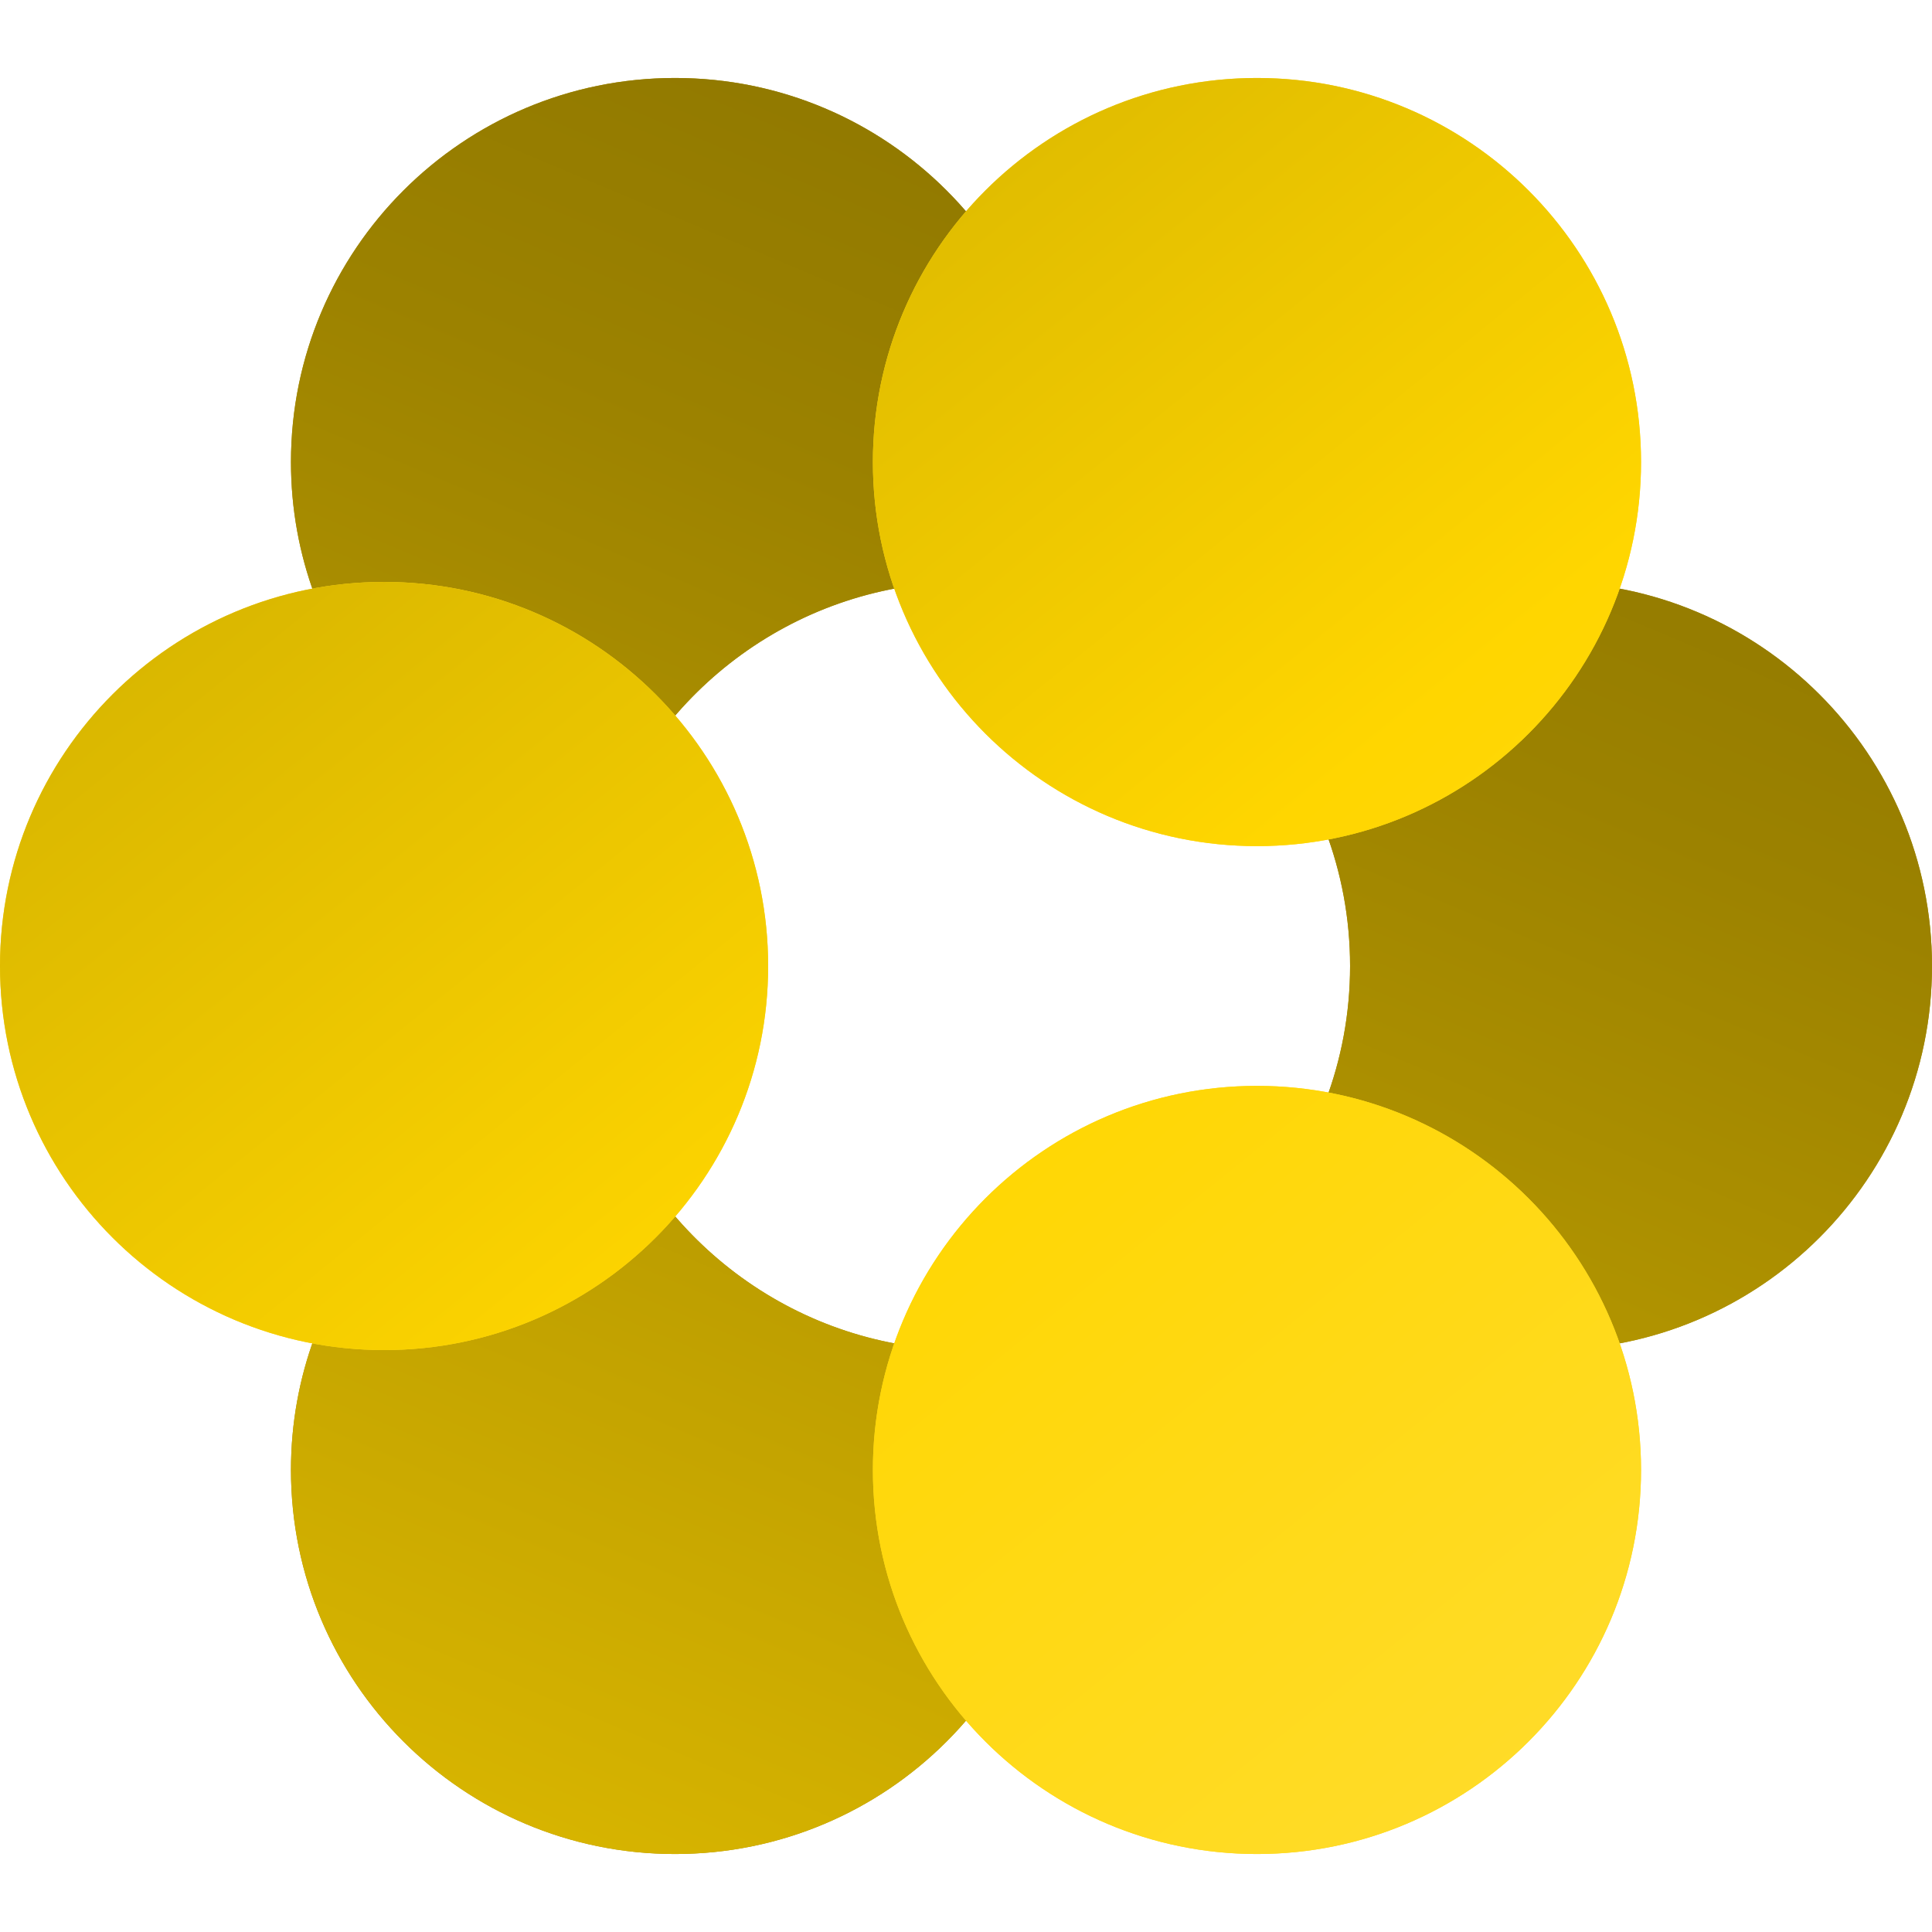
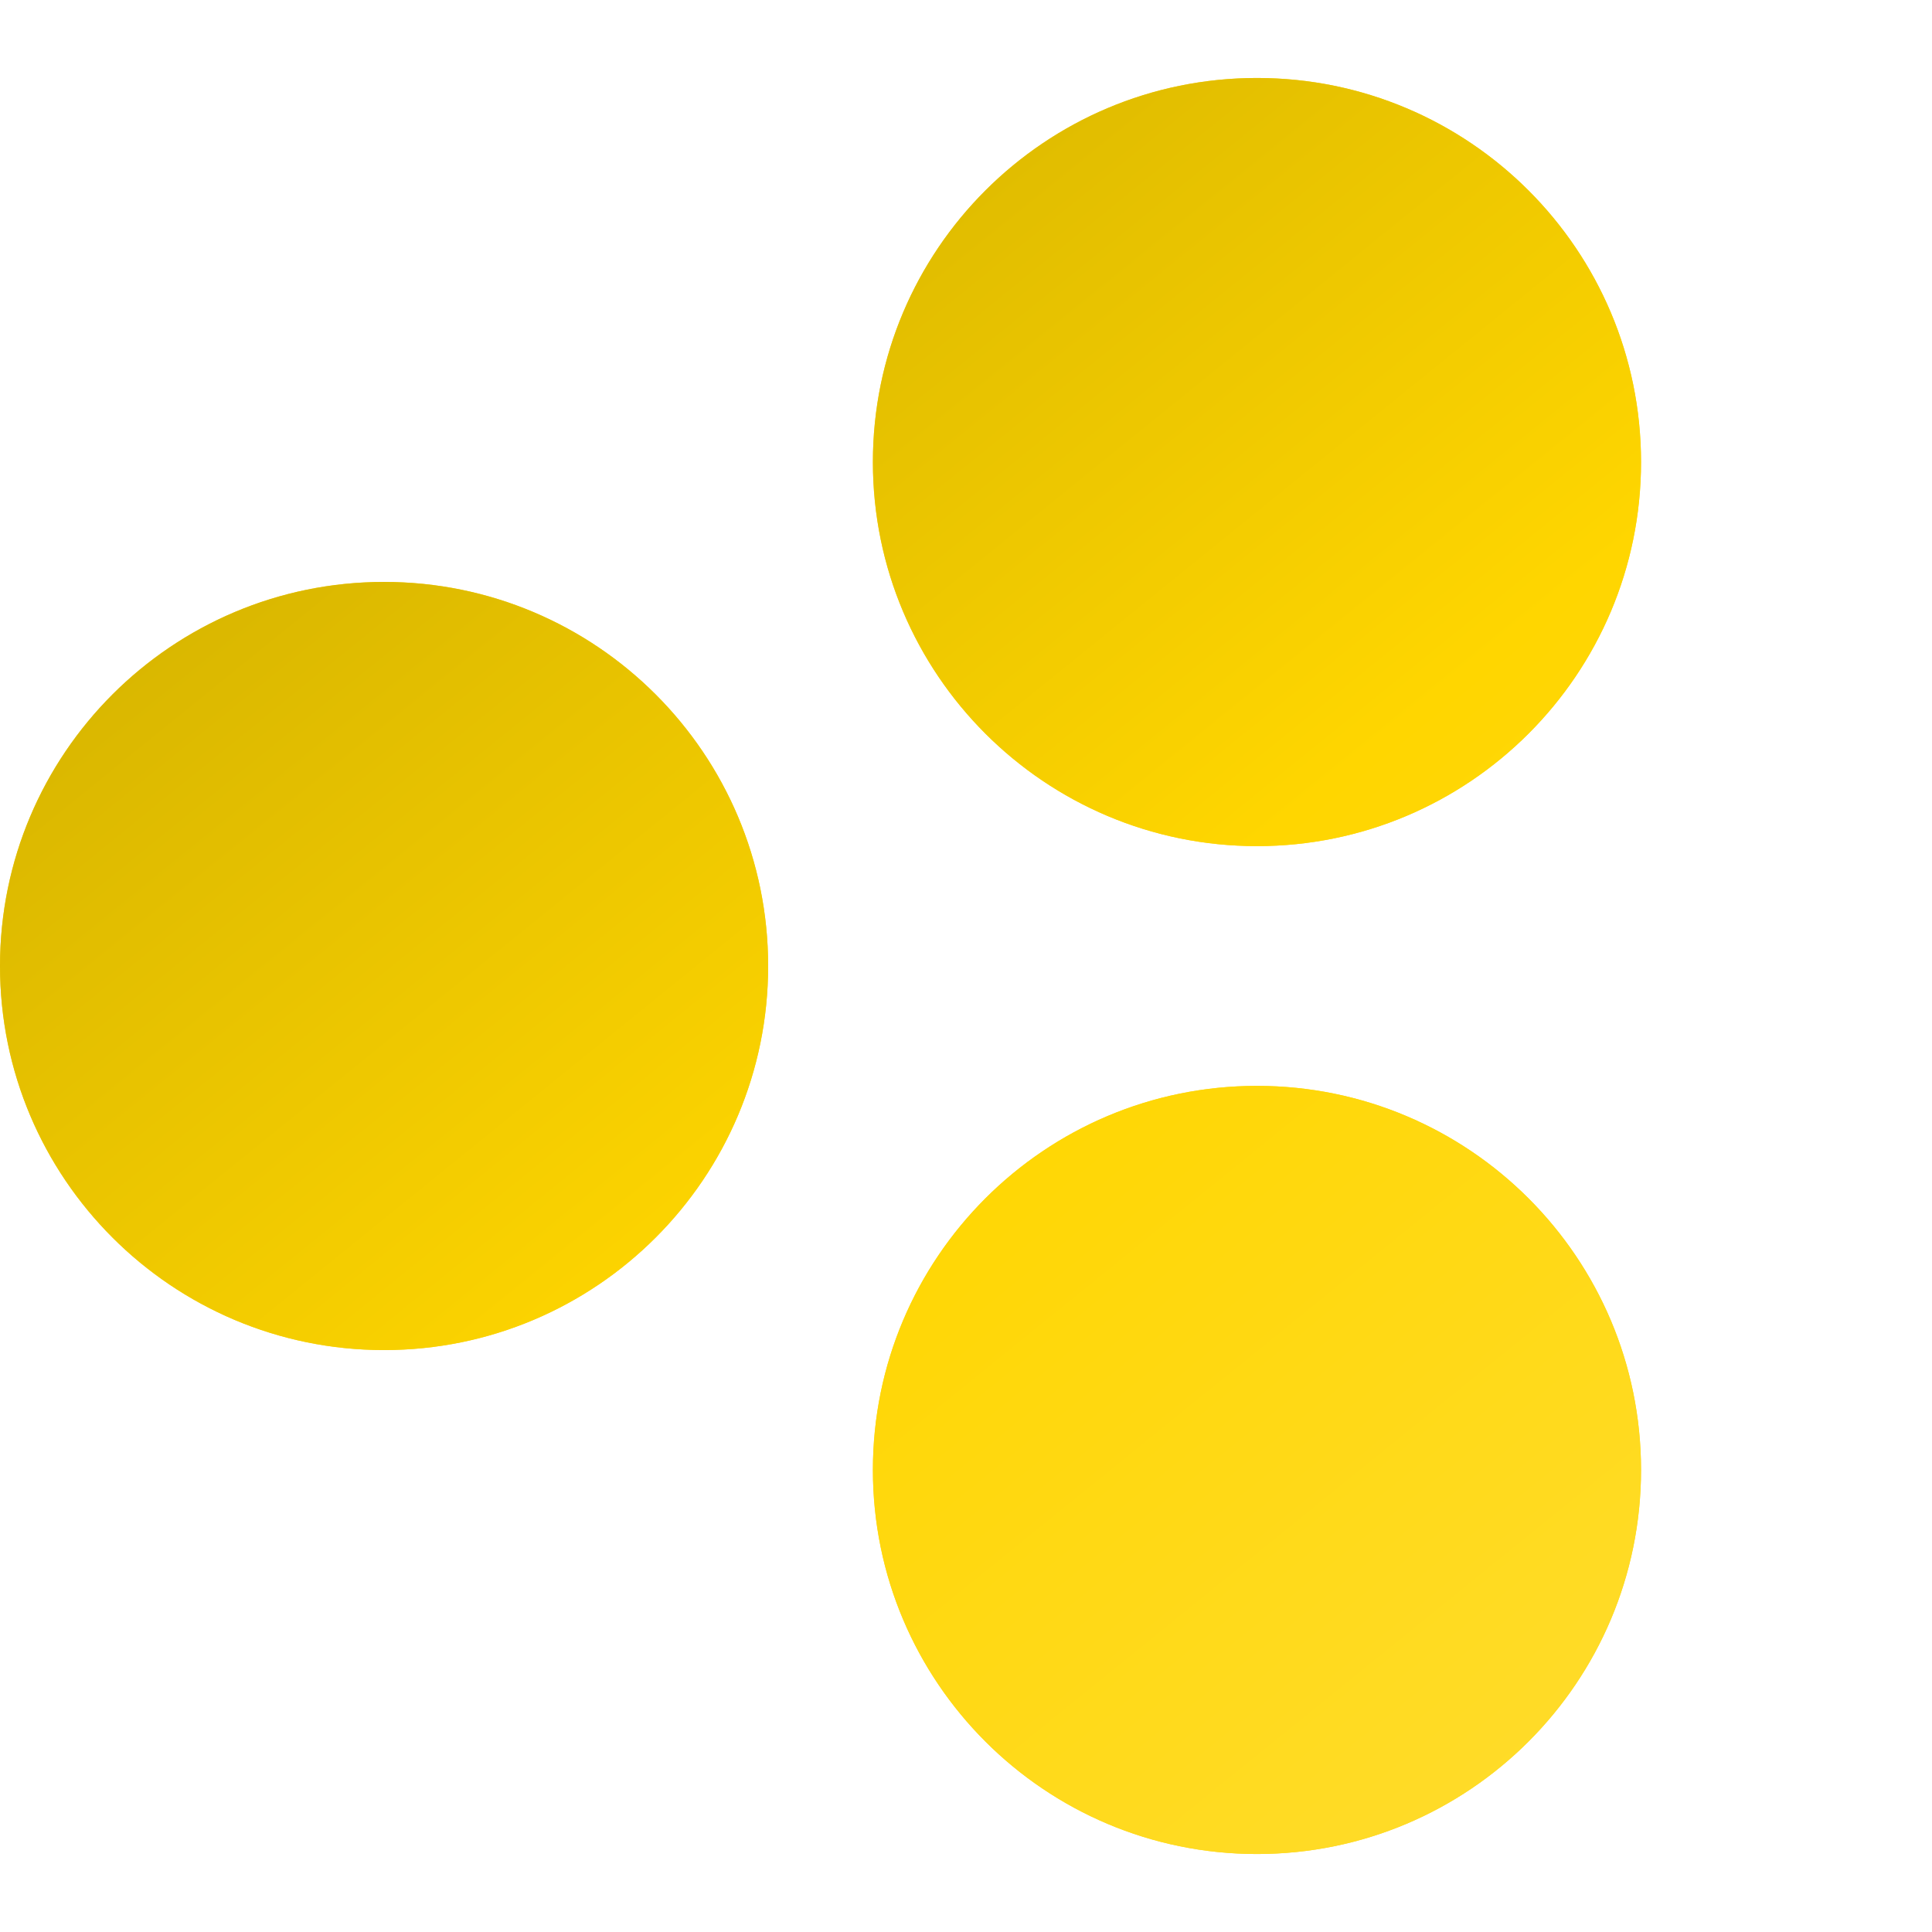
<svg xmlns="http://www.w3.org/2000/svg" xmlns:xlink="http://www.w3.org/1999/xlink" height="100%" stroke-miterlimit="10" style="fill-rule:nonzero;clip-rule:evenodd;stroke-linecap:round;stroke-linejoin:round;" version="1.1" viewBox="0 0 400 400" width="100%" xml:space="preserve">
  <defs>
-     <path d="M139.759 16.145C95.842 16.145 60.241 51.746 60.241 95.663C60.241 134.53 88.144 166.839 125 173.765C135.851 142.76 165.291 120.482 200 120.482C205.049 120.482 209.971 120.998 214.759 121.898C217.637 113.673 219.277 104.87 219.277 95.663C219.277 51.746 183.676 16.145 139.759 16.145ZM320.482 120.482C296.378 120.482 274.824 131.239 260.241 148.178C272.227 162.1 279.518 180.188 279.518 200C279.518 219.812 272.227 237.9 260.241 251.822C274.824 268.76 296.378 279.518 320.482 279.518C364.399 279.518 400 243.917 400 200C400 156.083 364.399 120.482 320.482 120.482ZM125 226.235C88.144 233.161 60.241 265.47 60.241 304.337C60.241 348.254 95.842 383.855 139.759 383.855C183.676 383.855 219.277 348.254 219.277 304.337C219.277 295.13 217.637 286.327 214.759 278.102C209.971 279.002 205.049 279.518 200 279.518C165.291 279.518 135.851 257.24 125 226.235Z" id="Fill" />
    <linearGradient gradientTransform="matrix(-0.419 0.993 -0.993 -0.419 945.799 -99.223)" gradientUnits="userSpaceOnUse" id="LinearGradient" x1="308.038" x2="745.274" y1="519.724" y2="519.724">
      <stop offset="0" stop-color="#867000" />
      <stop offset="0.323" stop-color="#9c8200" />
      <stop offset="1" stop-color="#dfbb00" />
    </linearGradient>
    <path d="M260.241 16.145C216.324 16.145 180.723 51.746 180.723 95.663C180.723 139.579 216.324 175.181 260.241 175.181C304.158 175.181 339.759 139.579 339.759 95.663C339.759 51.746 304.158 16.145 260.241 16.145ZM79.518 120.482C35.602 120.482 0 156.083 0 200C0 243.917 35.602 279.518 79.518 279.518C123.435 279.518 159.036 243.917 159.036 200C159.036 156.083 123.435 120.482 79.518 120.482ZM260.241 224.819C216.324 224.819 180.723 260.421 180.723 304.337C180.723 348.254 216.324 383.855 260.241 383.855C304.158 383.855 339.759 348.254 339.759 304.337C339.759 260.421 304.158 224.819 260.241 224.819Z" id="Fill_2" />
    <linearGradient gradientTransform="matrix(0.678 0.837 -0.837 0.678 287.549 -587.278)" gradientUnits="userSpaceOnUse" id="LinearGradient_2" x1="308.038" x2="745.274" y1="519.724" y2="519.724">
      <stop offset="0" stop-color="#cbab00" />
      <stop offset="0.517" stop-color="#ffd600" />
      <stop offset="1" stop-color="#ffdd32" />
    </linearGradient>
  </defs>
  <clipPath id="ArtboardFrame">
    <rect height="400" width="400" x="0" y="0" />
  </clipPath>
  <g clip-path="url(#ArtboardFrame)" id="panels">
    <g opacity="1">
      <g opacity="1">
        <path d="M0-2.84217e-14L400-2.84217e-14L400 400L0 400L0-2.84217e-14Z" fill="#aa0168" fill-rule="nonzero" opacity="0" stroke="none" />
        <g opacity="1">
          <g opacity="1">
            <use fill="#ae9100" fill-rule="nonzero" opacity="1" stroke="none" xlink:href="#Fill" />
            <clipPath id="ClipPath">
              <use xlink:href="#Fill" />
            </clipPath>
            <g clip-path="url(#ClipPath)">
              <path d="M514.689 79.221L331.672 513.331L-96.001 333.028L87.015-101.083L514.689 79.221Z" fill="url(#LinearGradient)" fill-rule="nonzero" opacity="1" stroke="none" />
            </g>
          </g>
          <g opacity="1">
            <use fill="#ffda20" fill-rule="nonzero" opacity="1" stroke="none" xlink:href="#Fill_2" />
            <clipPath id="ClipPath_2">
              <use xlink:href="#Fill_2" />
            </clipPath>
            <g clip-path="url(#ClipPath_2)">
              <path d="M241.502-122.975L537.925 243.195L177.185 535.223L-119.238 169.053L241.502-122.975Z" fill="url(#LinearGradient_2)" fill-rule="nonzero" opacity="1" stroke="none" />
            </g>
          </g>
        </g>
      </g>
    </g>
  </g>
</svg>